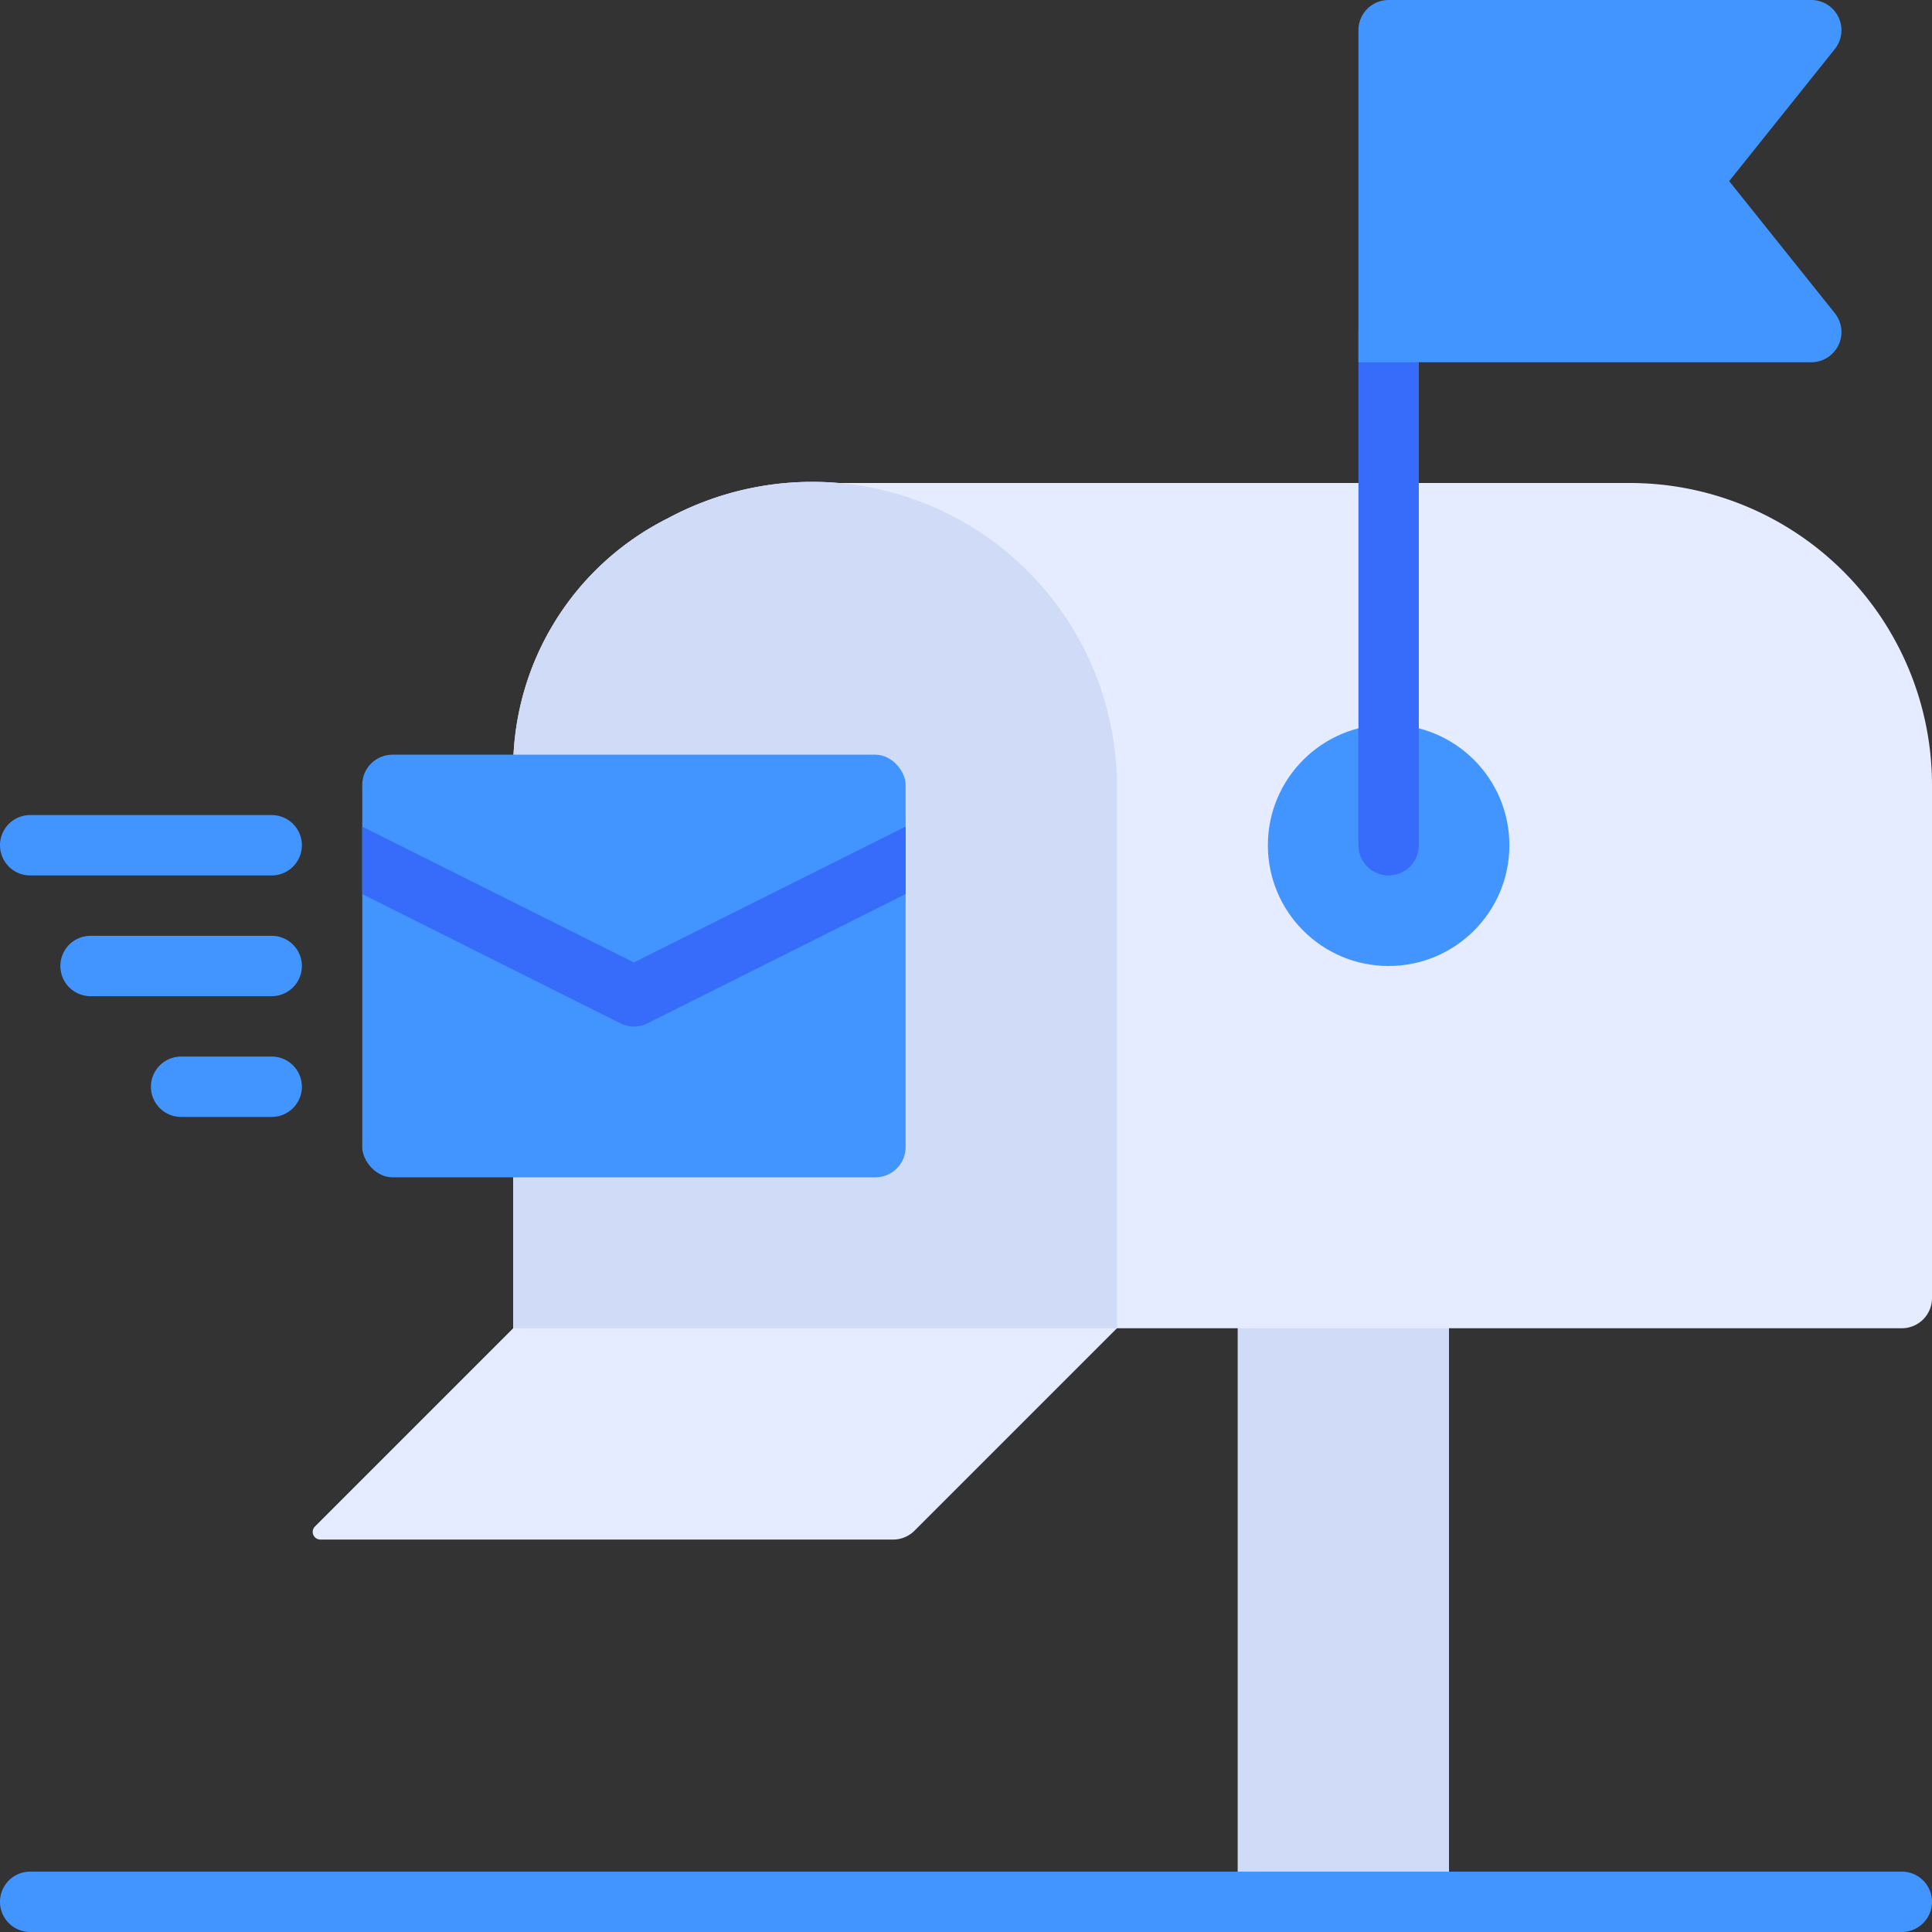
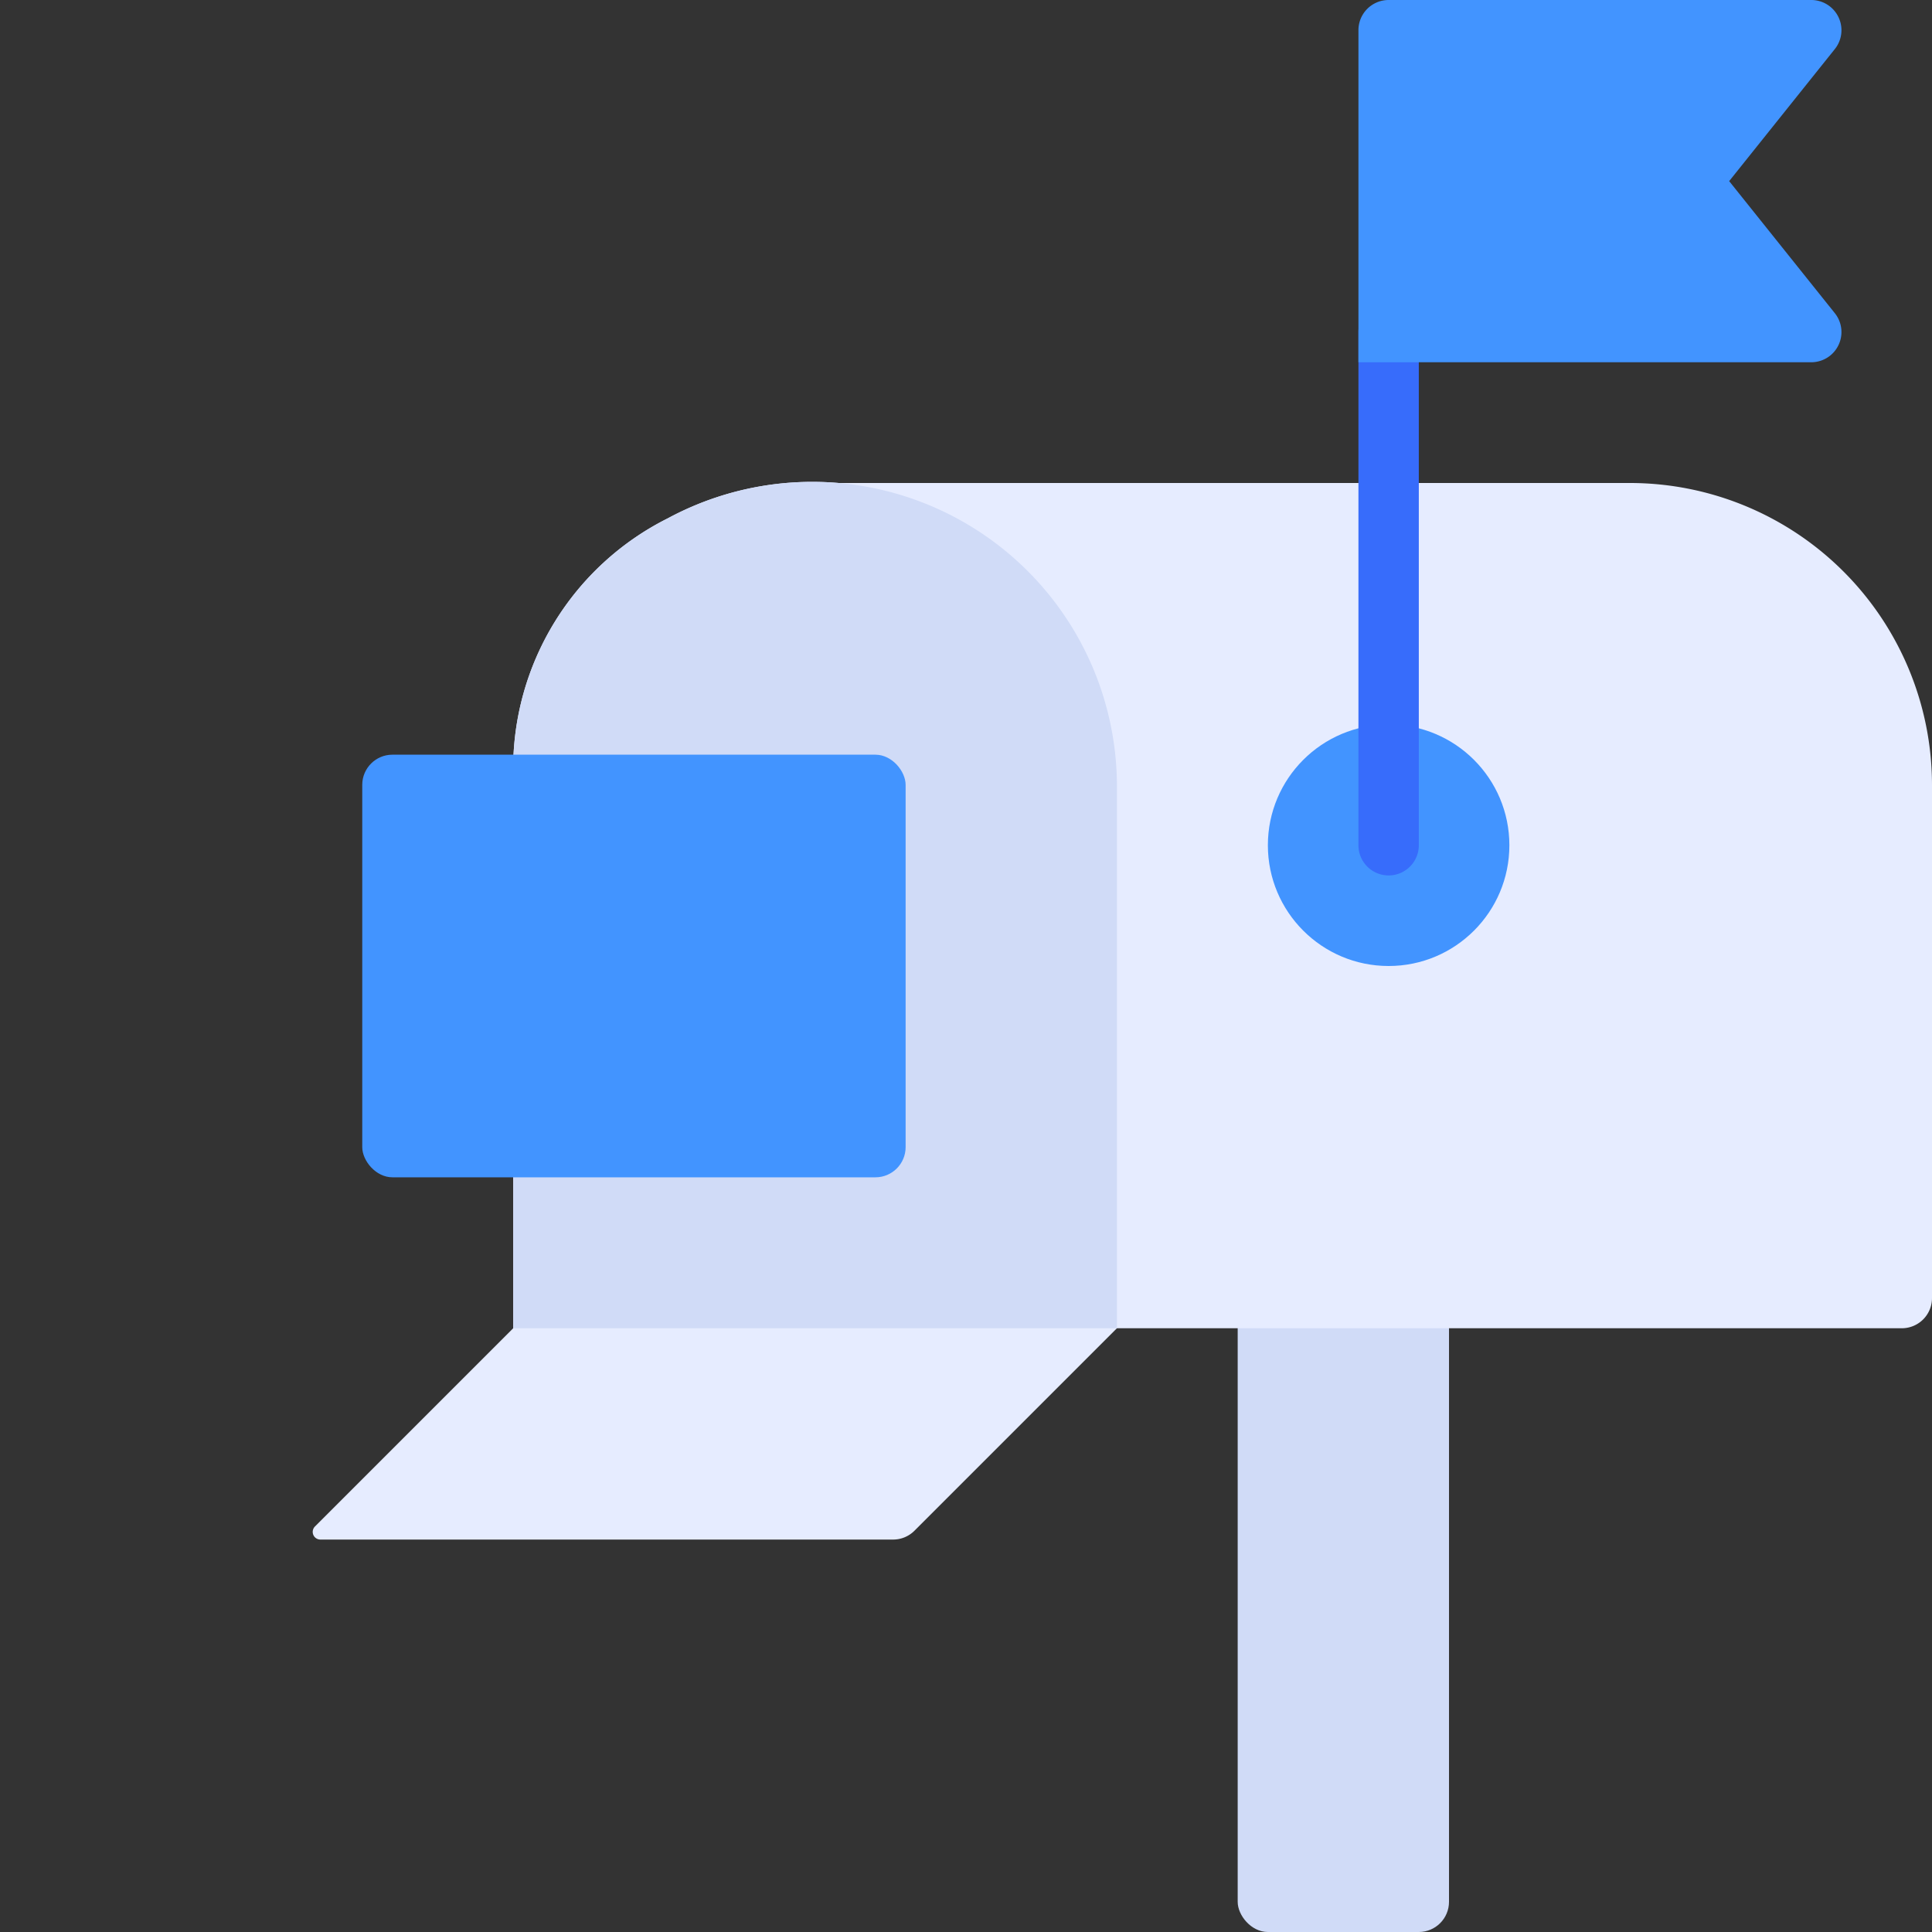
<svg xmlns="http://www.w3.org/2000/svg" height="512" viewBox="0 0 64 64" width="512">
  <rect x="0" y="0" width="64" height="64" fill="#333333" stroke="none" />
  <g id="Mail_Box" data-name="Mail Box">
    <rect fill="#d0dbf7" height="22" rx="1" width="7" x="41" y="42" />
    <path d="m22.12 17.171a9.273 9.273 0 0 0 -5.12 8.364v18.465l-6.566 6.566a.254.254 0 0 0 .179.434h18.973a1 1 0 0 0 .707-.293l6.707-6.707v-18a10.091 10.091 0 0 0 -14.88-8.829z" fill="#e6ecff" />
    <path d="m54 16h-27a1 1 0 0 0 0 2 8.009 8.009 0 0 1 8 8v17a1 1 0 0 0 1 1h27a1 1 0 0 0 1-1v-17a10.011 10.011 0 0 0 -10-10z" fill="#e6ecff" />
    <path d="m22.12 17.171a9.273 9.273 0 0 0 -5.12 8.364v18.465h20v-18a10.091 10.091 0 0 0 -14.88-8.829z" fill="#d0dbf7" />
    <rect fill="#4294ff" height="14" rx="1" width="18" x="12" y="25" />
-     <path d="m30 27.382-9 4.5-9-4.5v2.236l8.553 4.282a1 1 0 0 0 .894 0l8.553-4.282z" fill="#376cfb" />
    <g fill="#4294ff">
-       <path d="m9 33h-6a1 1 0 0 1 0-2h6a1 1 0 0 1 0 2z" />
-       <path d="m9 37h-3a1 1 0 0 1 0-2h3a1 1 0 0 1 0 2z" />
-       <path d="m9 29h-8a1 1 0 0 1 0-2h8a1 1 0 0 1 0 2z" />
      <circle cx="46" cy="28" r="4" />
    </g>
    <path d="m46 29a1 1 0 0 1 -1-1v-17a1 1 0 0 1 2 0v17a1 1 0 0 1 -1 1z" fill="#376cfb" />
-     <path d="m63 64h-62a1 1 0 0 1 0-2h62a1 1 0 0 1 0 2z" fill="#4294ff" />
    <path d="m57.281 6 3.5-4.375a1 1 0 0 0 -.781-1.625h-14a1 1 0 0 0 -1 1v11h15a1 1 0 0 0 .781-1.625z" fill="#4294ff" />
  </g>
</svg>